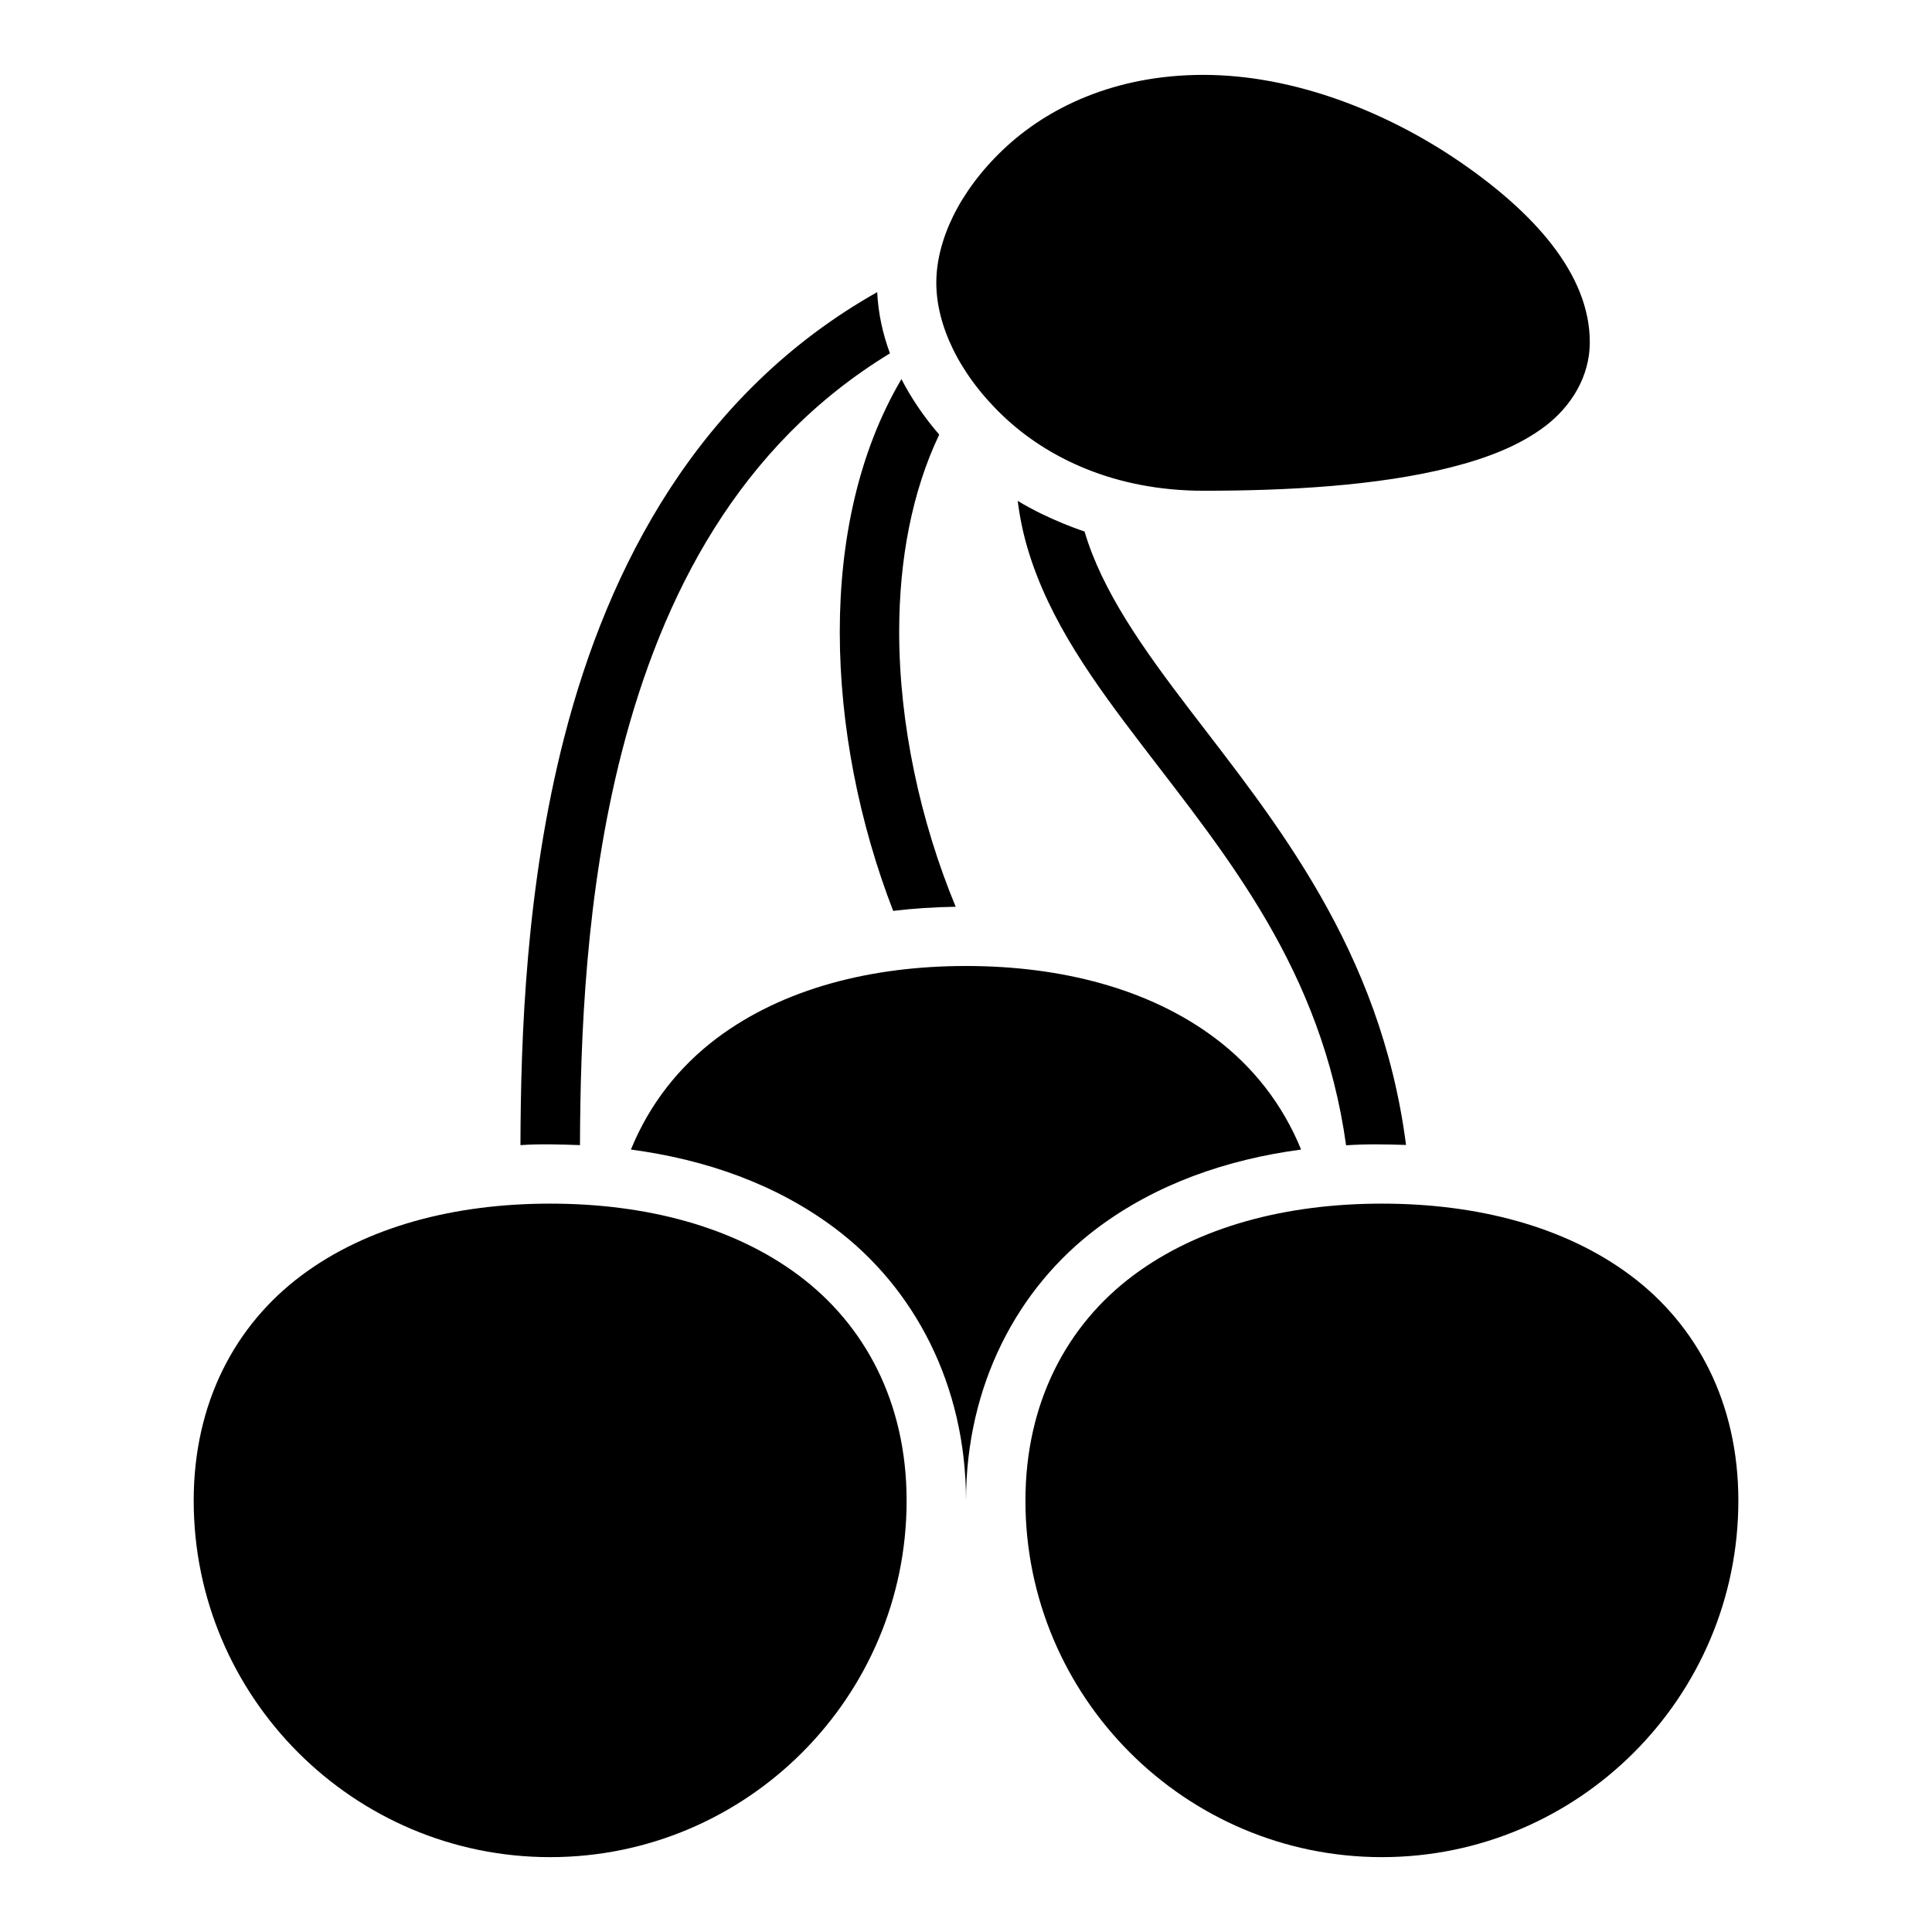
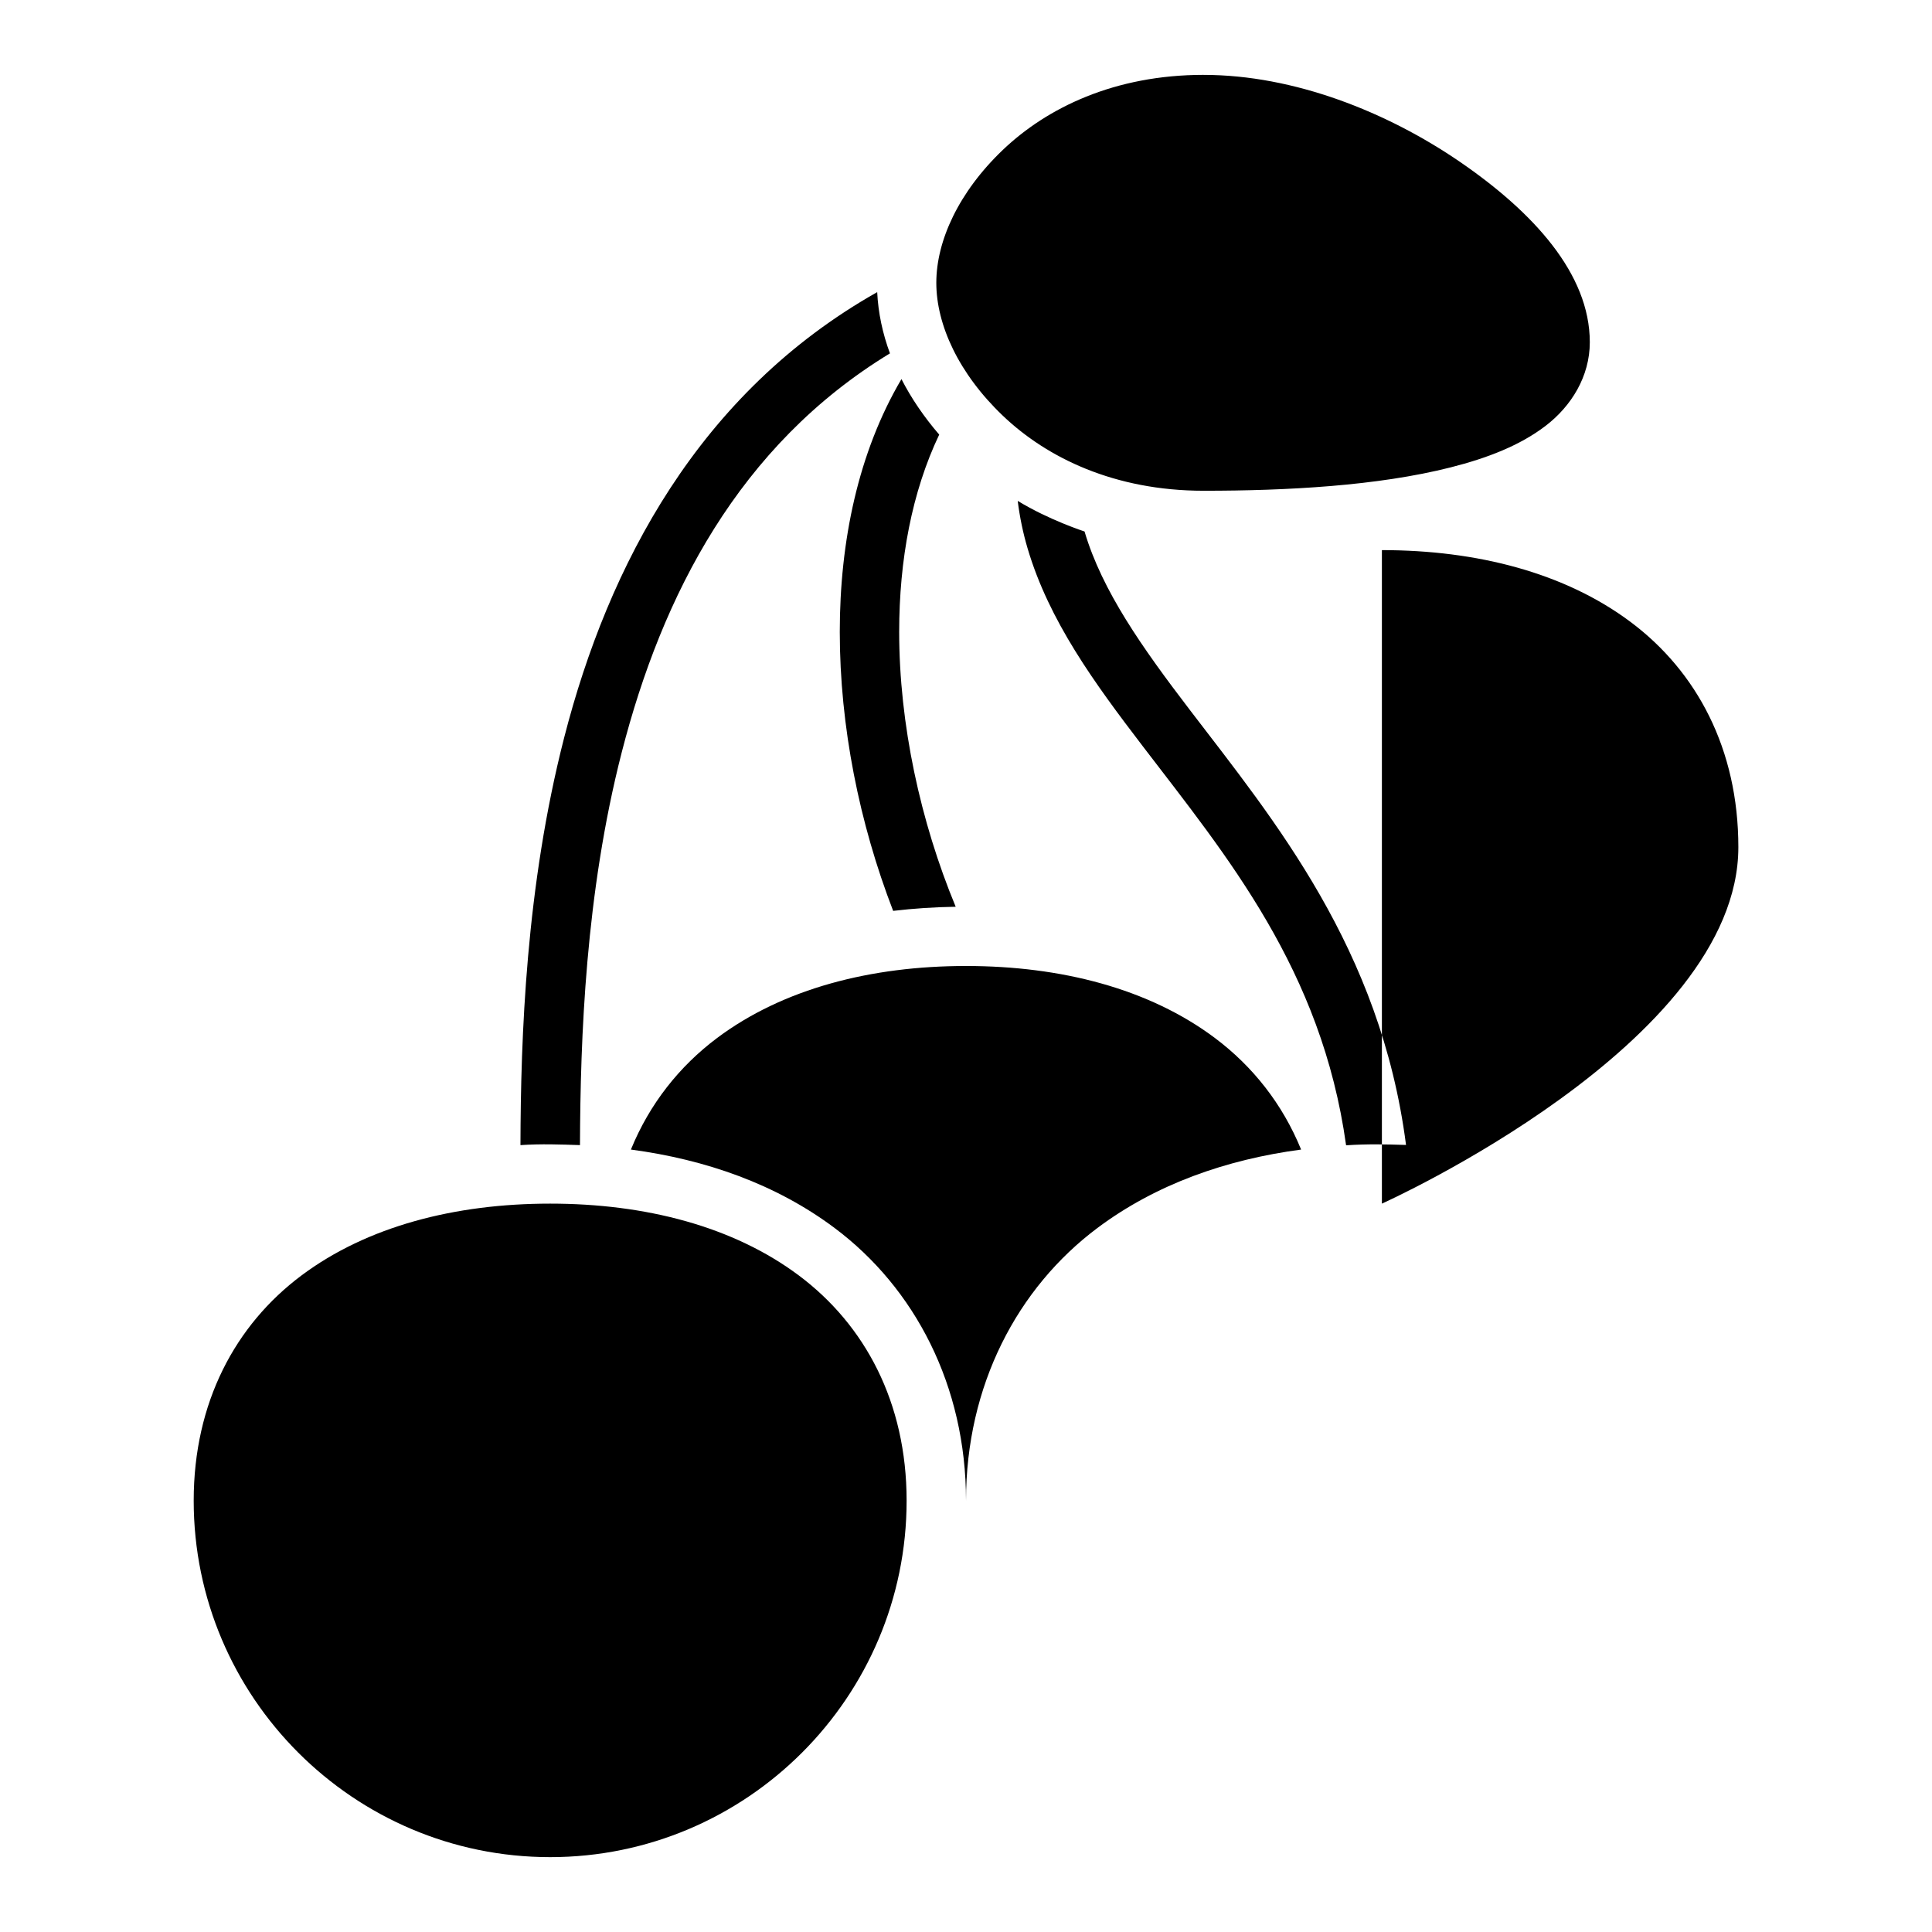
<svg xmlns="http://www.w3.org/2000/svg" fill="#000000" width="800px" height="800px" version="1.1" viewBox="144 144 512 512">
-   <path d="m462.98 163.84c-23.637 0-41.539 8.738-53.227 19.895s-17.621 24.086-17.621 35.211c0 11.121 5.93 24.055 17.621 35.211 11.688 11.156 29.59 19.895 53.227 19.895 22.062 0 46.066-1.277 65.469-6.195 9.699-2.461 18.332-5.789 25.137-10.992 6.805-5.203 11.73-13.086 11.73-22.172 0-18.172-15.035-34.496-34.348-47.754-19.312-13.258-44.023-23.094-67.988-23.094zm-86.512 57.578c-47.277 26.68-71.25 72.457-82.949 118.02-10.152 39.539-11.516 79.238-11.594 108.03 5.418-0.367 10.734-0.172 15.773 0 0.109-28.473 1.465-66.691 11.07-104.11 10.688-41.625 31.043-81.34 71.078-105.71-1.961-5.305-3.113-10.738-3.383-16.234zm6.426 23.047c-11.449 19.41-16.344 42.953-16.344 66.973 0 25.008 5.18 50.758 14.145 73.953 5.457-0.648 10.988-1.004 16.574-1.09-9.359-22.57-14.977-48.426-14.977-72.863 0-19.074 3.379-37.07 10.609-52.262-4.023-4.672-7.394-9.602-10.008-14.715zm30.812 32.273c0.535 4.312 1.41 8.504 2.613 12.578 5.688 19.23 17.688 35.648 30.566 52.492 22.238 29.082 47.379 59.188 53.844 105.71 5.566-0.383 10.723-0.254 15.883-0.094-6.715-52.016-34.977-86.098-57.211-115.18-12.703-16.613-23.34-31.684-27.984-47.387-0.004-0.016-9.332-3-17.711-8.117zm-13.699 123.26c-25.176 0-48.477 5.988-65.945 19.066-10.039 7.519-17.941 17.508-22.863 29.582 19.828 2.641 38.473 9.172 53.98 20.785 21.246 15.906 34.824 41.766 34.824 72.262 0-30.496 13.578-56.355 34.824-72.262 15.512-11.613 34.152-18.148 53.98-20.785-4.922-12.074-12.824-22.062-22.863-29.582-17.465-13.078-40.77-19.066-65.945-19.066zm-110.21 62.977c-25.176 0-48.477 5.988-65.945 19.066-17.465 13.078-28.52 33.617-28.52 59.656 0 52.078 42.387 94.465 94.465 94.465s94.465-42.387 94.465-94.465c0-26.039-11.055-46.578-28.52-59.656-17.465-13.078-40.77-19.066-65.945-19.066zm220.42 0c-25.176 0-48.477 5.988-65.945 19.066-17.465 13.078-28.52 33.617-28.52 59.656 0 52.078 42.387 94.465 94.465 94.465s94.465-42.387 94.465-94.465c0-26.039-11.055-46.578-28.52-59.656-17.465-13.078-40.77-19.066-65.945-19.066z" fill-rule="evenodd" />
+   <path d="m462.98 163.84c-23.637 0-41.539 8.738-53.227 19.895s-17.621 24.086-17.621 35.211c0 11.121 5.93 24.055 17.621 35.211 11.688 11.156 29.59 19.895 53.227 19.895 22.062 0 46.066-1.277 65.469-6.195 9.699-2.461 18.332-5.789 25.137-10.992 6.805-5.203 11.73-13.086 11.73-22.172 0-18.172-15.035-34.496-34.348-47.754-19.312-13.258-44.023-23.094-67.988-23.094zm-86.512 57.578c-47.277 26.68-71.25 72.457-82.949 118.02-10.152 39.539-11.516 79.238-11.594 108.03 5.418-0.367 10.734-0.172 15.773 0 0.109-28.473 1.465-66.691 11.07-104.11 10.688-41.625 31.043-81.34 71.078-105.71-1.961-5.305-3.113-10.738-3.383-16.234zm6.426 23.047c-11.449 19.41-16.344 42.953-16.344 66.973 0 25.008 5.18 50.758 14.145 73.953 5.457-0.648 10.988-1.004 16.574-1.09-9.359-22.57-14.977-48.426-14.977-72.863 0-19.074 3.379-37.07 10.609-52.262-4.023-4.672-7.394-9.602-10.008-14.715zm30.812 32.273c0.535 4.312 1.41 8.504 2.613 12.578 5.688 19.23 17.688 35.648 30.566 52.492 22.238 29.082 47.379 59.188 53.844 105.71 5.566-0.383 10.723-0.254 15.883-0.094-6.715-52.016-34.977-86.098-57.211-115.18-12.703-16.613-23.34-31.684-27.984-47.387-0.004-0.016-9.332-3-17.711-8.117zm-13.699 123.26c-25.176 0-48.477 5.988-65.945 19.066-10.039 7.519-17.941 17.508-22.863 29.582 19.828 2.641 38.473 9.172 53.98 20.785 21.246 15.906 34.824 41.766 34.824 72.262 0-30.496 13.578-56.355 34.824-72.262 15.512-11.613 34.152-18.148 53.98-20.785-4.922-12.074-12.824-22.062-22.863-29.582-17.465-13.078-40.77-19.066-65.945-19.066zm-110.21 62.977c-25.176 0-48.477 5.988-65.945 19.066-17.465 13.078-28.52 33.617-28.52 59.656 0 52.078 42.387 94.465 94.465 94.465s94.465-42.387 94.465-94.465c0-26.039-11.055-46.578-28.52-59.656-17.465-13.078-40.77-19.066-65.945-19.066zm220.42 0s94.465-42.387 94.465-94.465c0-26.039-11.055-46.578-28.52-59.656-17.465-13.078-40.77-19.066-65.945-19.066z" fill-rule="evenodd" />
</svg>